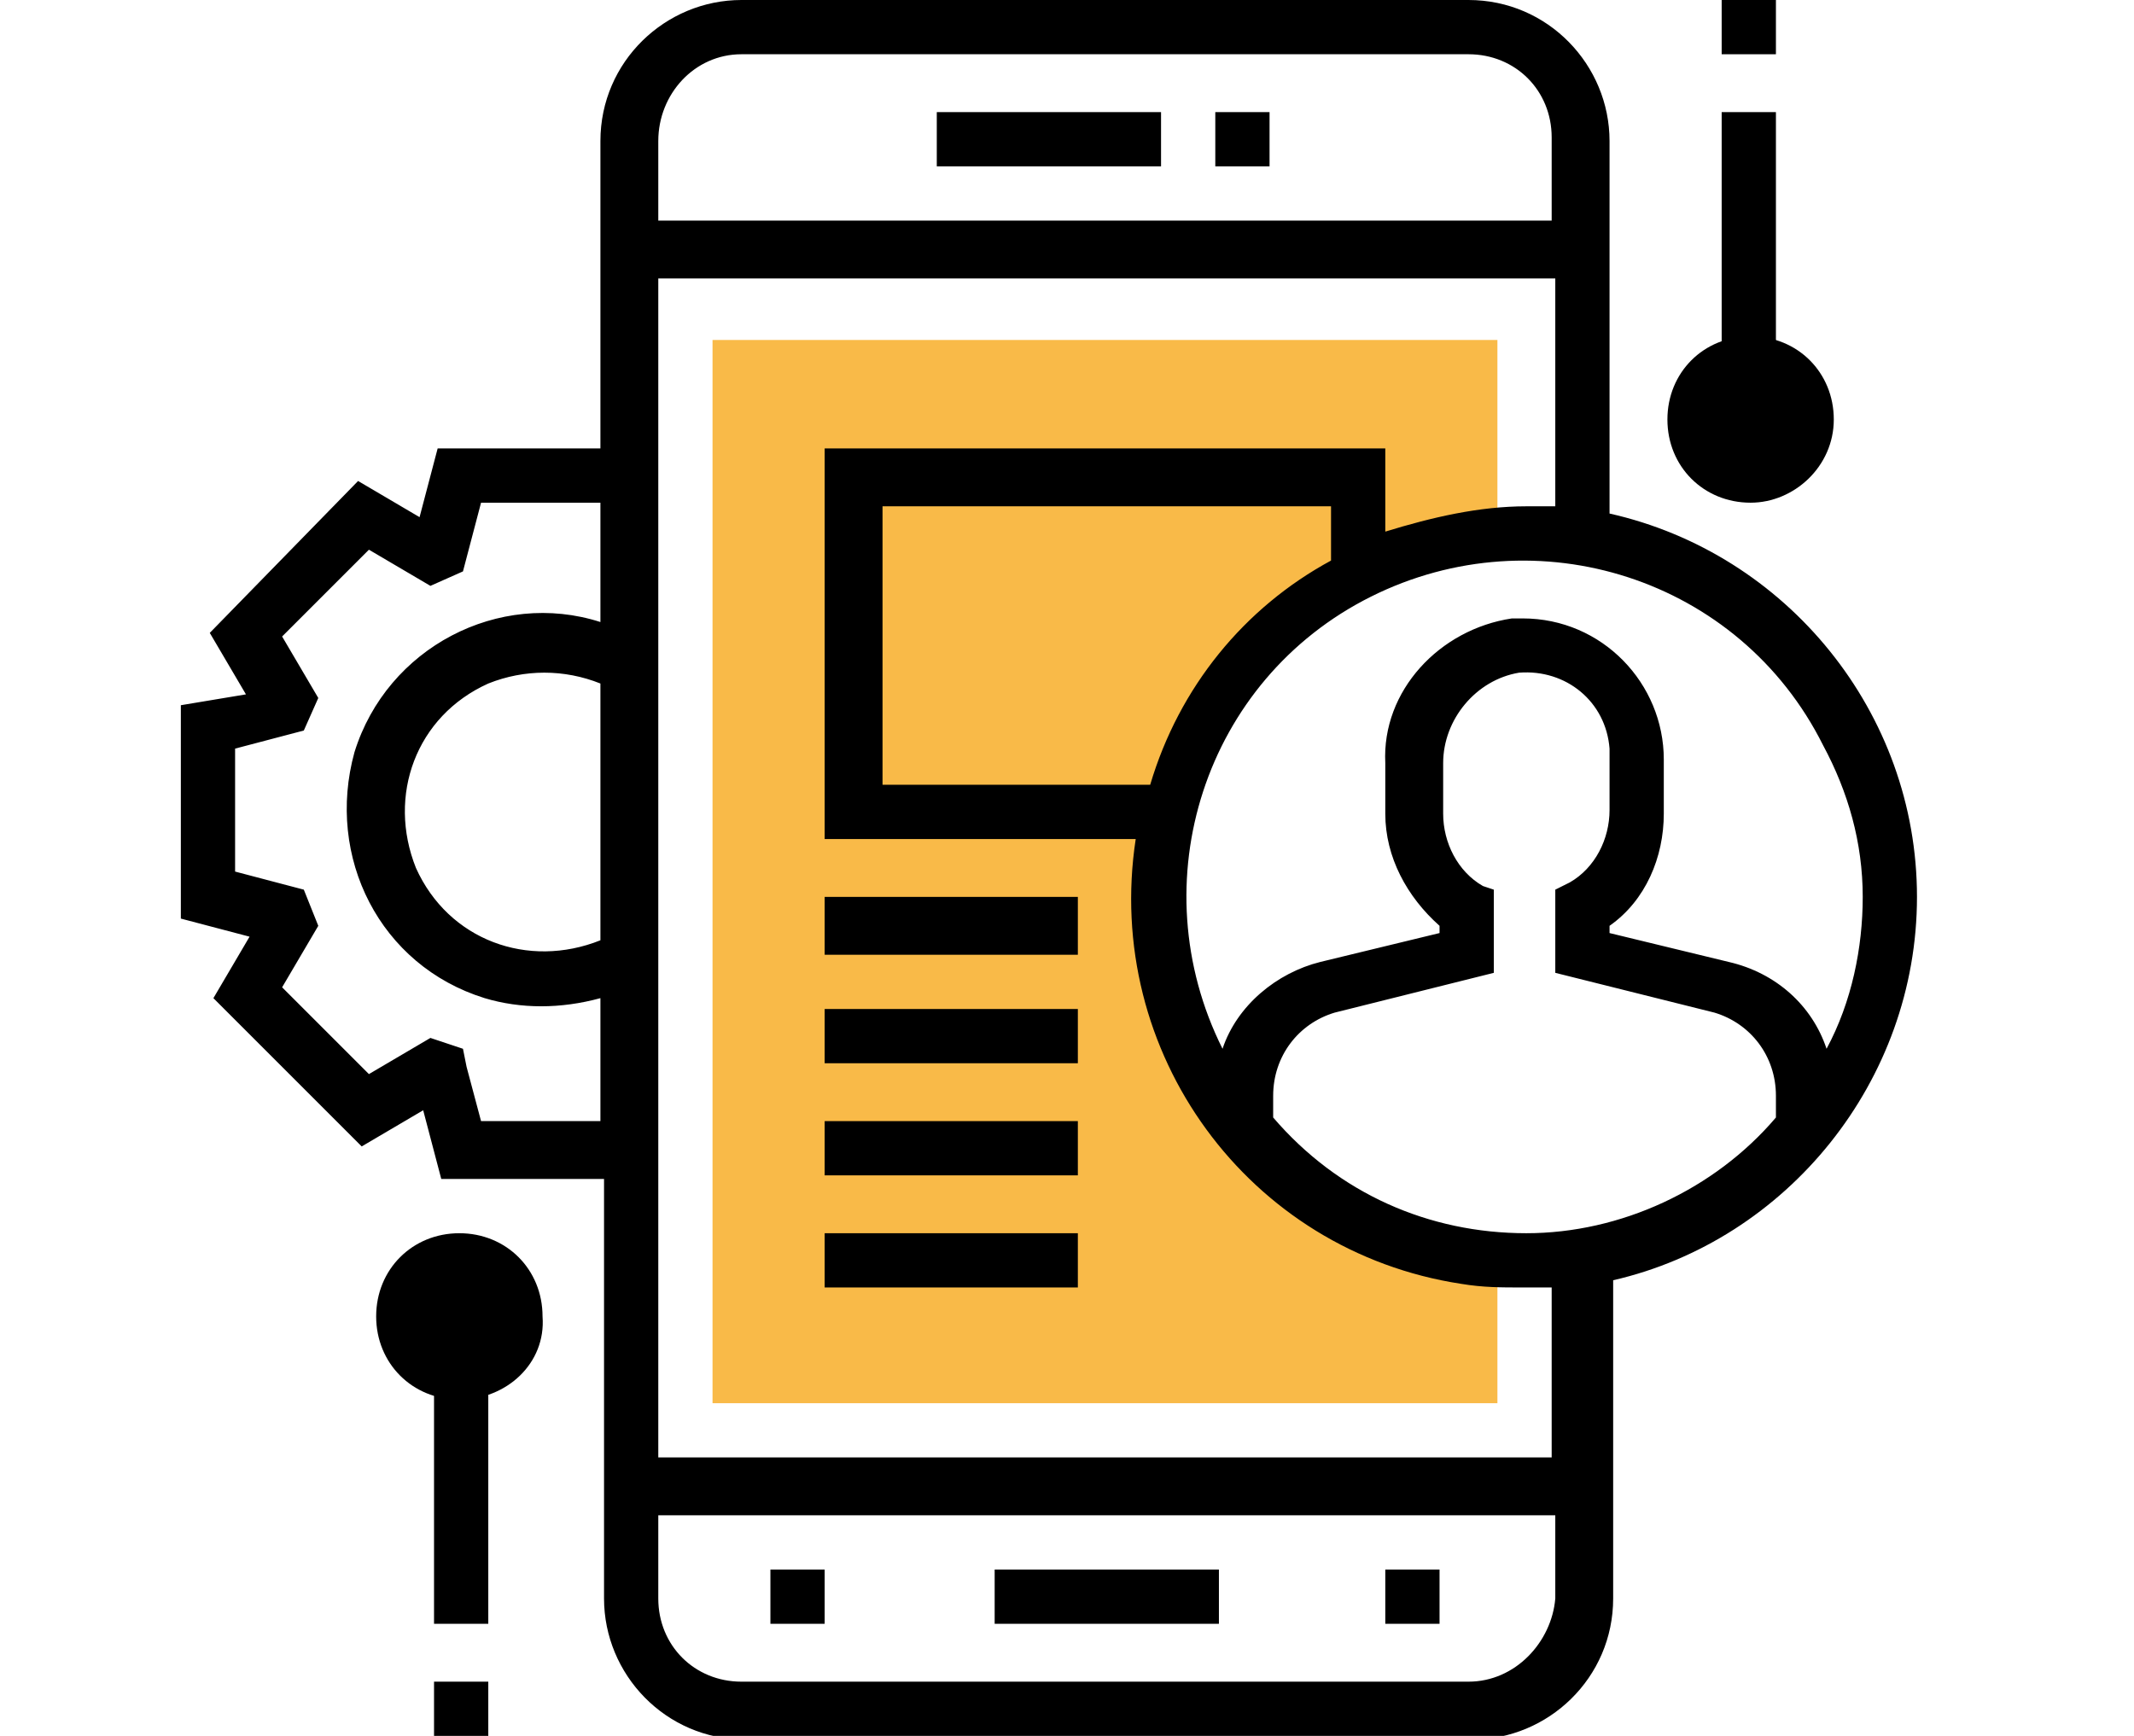
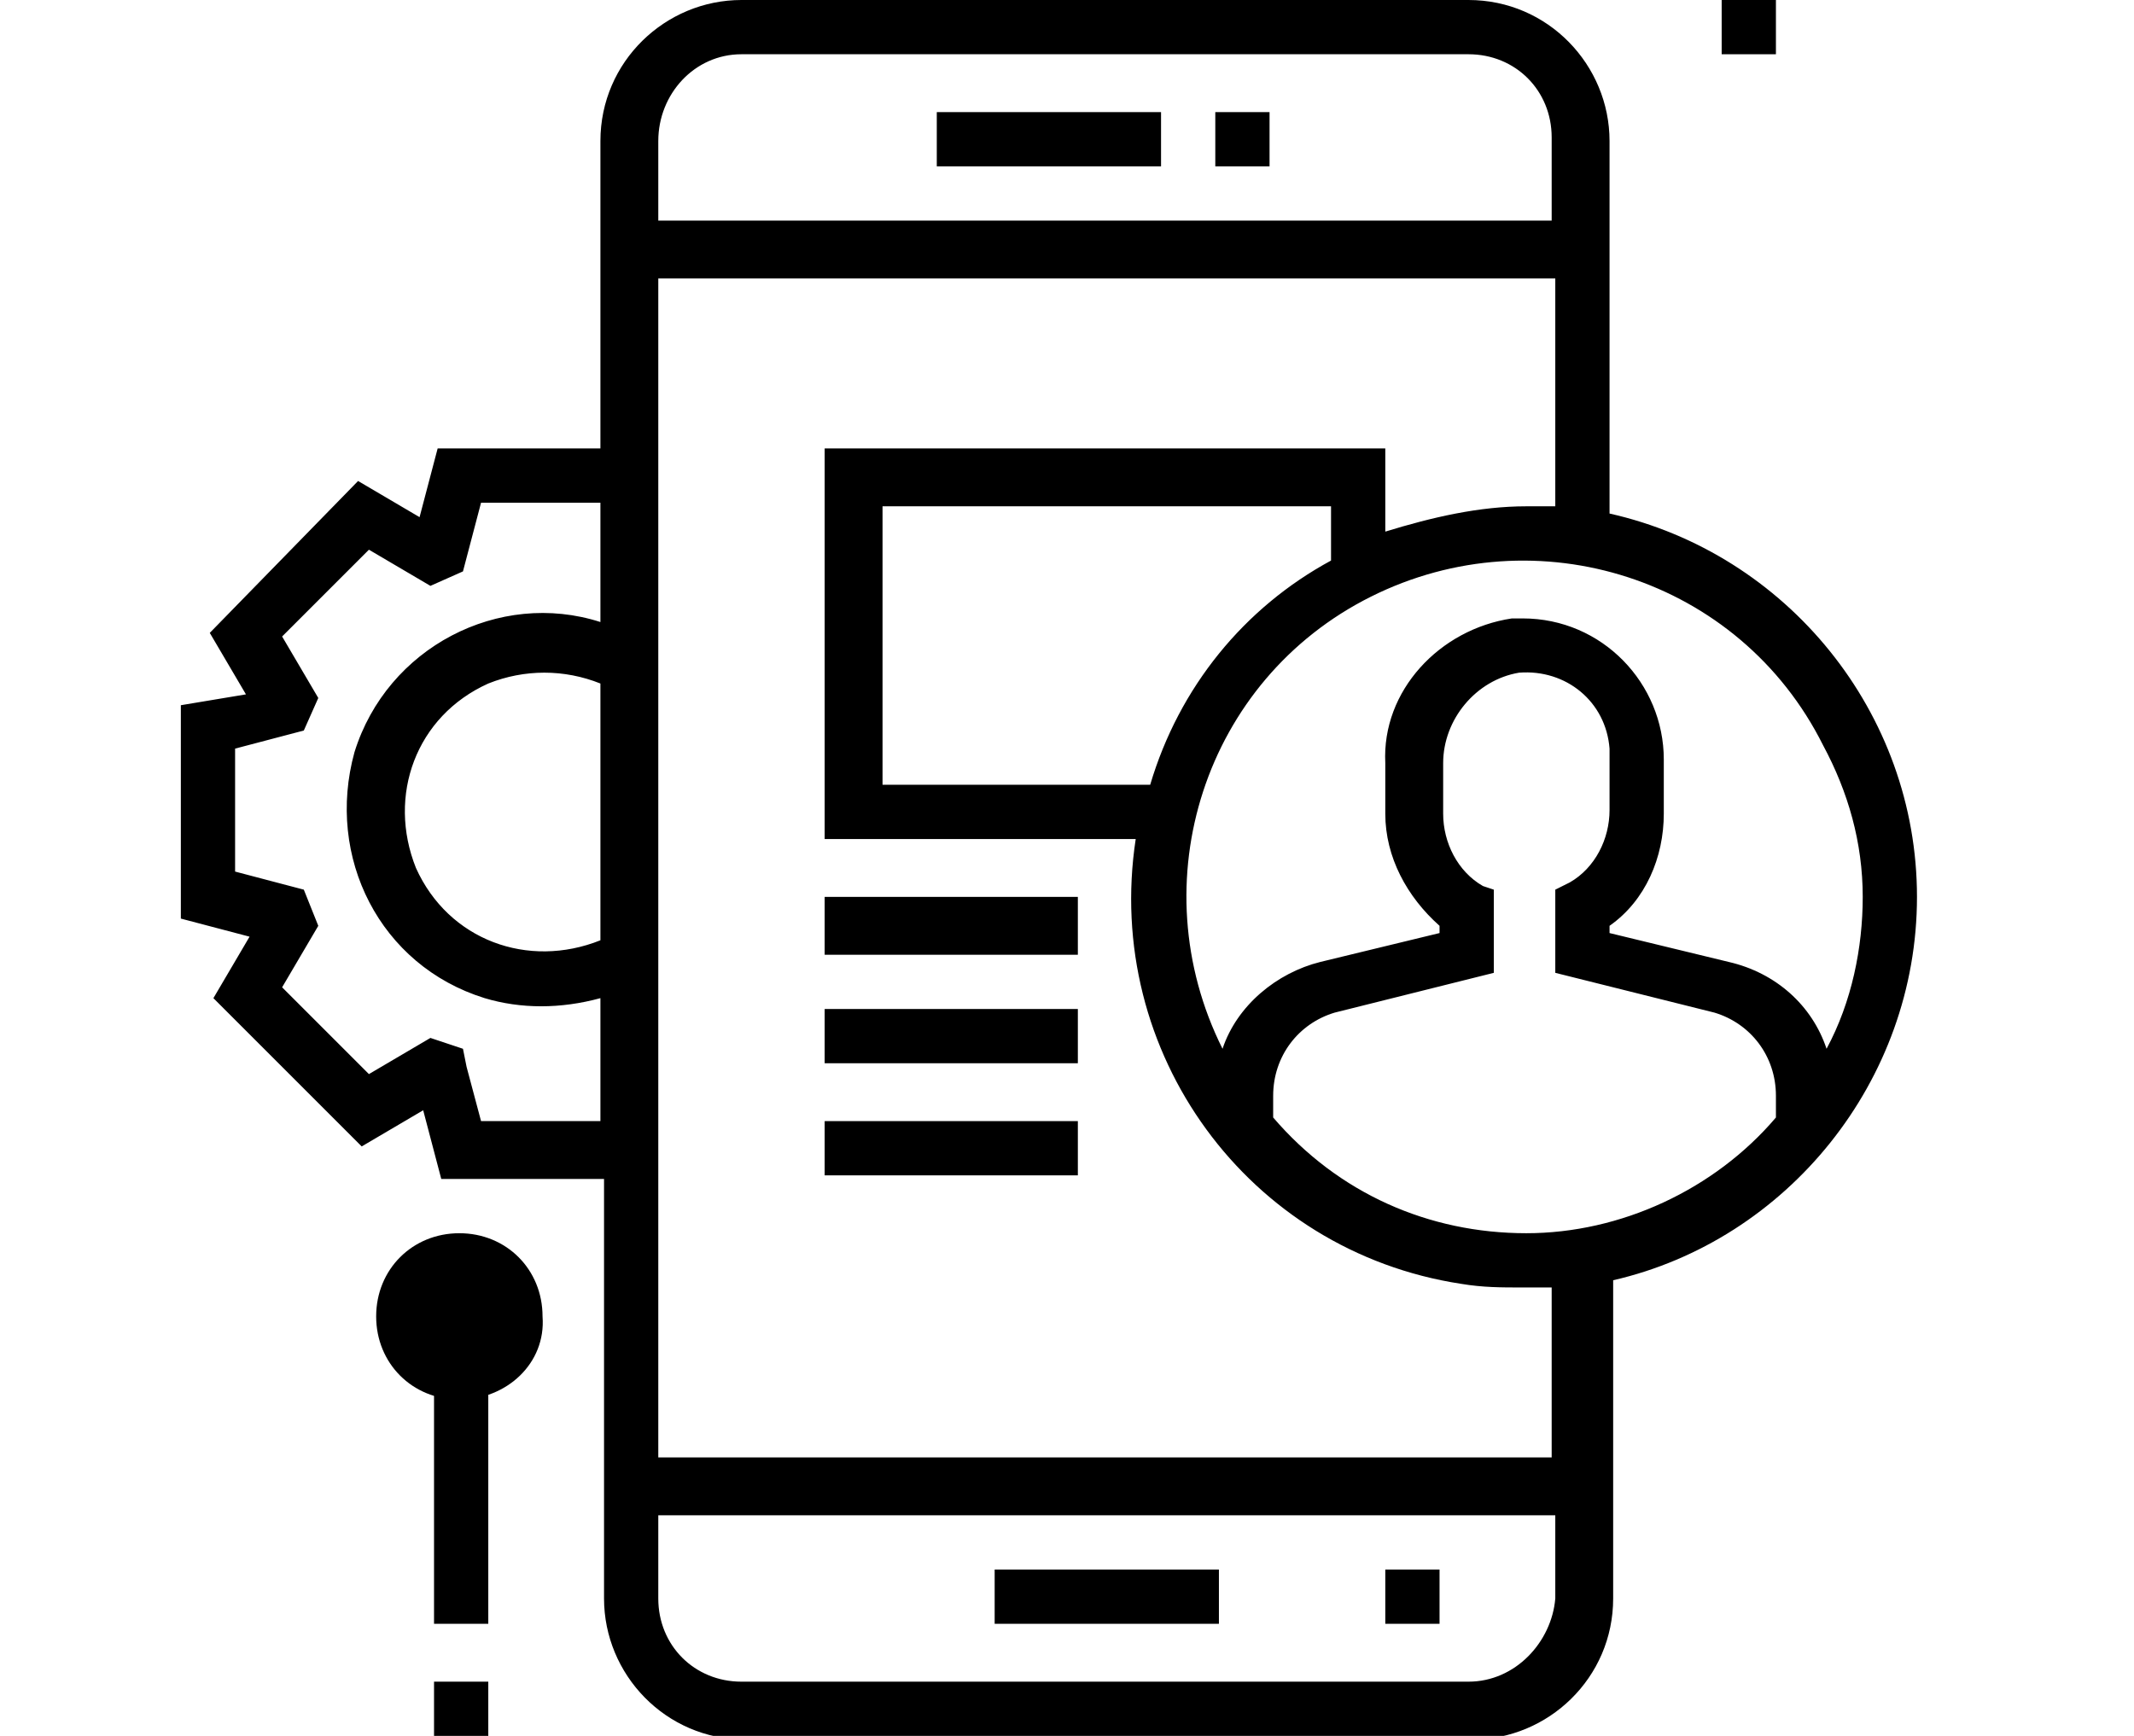
<svg xmlns="http://www.w3.org/2000/svg" version="1.1" id="Layer_1" x="0px" y="0px" viewBox="0 0 59 48" style="enable-background:new 0 0 59 48;" xml:space="preserve">
  <style type="text/css"> .st0{fill:#F9BA48;} </style>
  <g id="mobile-app" transform="translate(-1 -1)">
    <path id="Path_353" d="M34.6,4.1h1.5v1.5h-1.5V4.1z" />
    <path id="Path_354" d="M26.9,4.1h6.2v1.5h-6.2V4.1z" />
    <path id="Path_355" d="M28.5,44.4h6.2v1.5h-6.2V44.4z" />
    <path id="Path_356" d="M39.3,44.4h1.5v1.5h-1.5V44.4z" />
-     <path id="Path_357" d="M22.3,44.4h1.5v1.5h-1.5V44.4z" />
-     <path id="Path_358" class="st0" d="M33.1,25.8c0-5.3,4-9.6,9.3-10v-5.4H20.7v29.4h21.7v-3.9C37.1,35.4,33.1,31,33.1,25.8z" />
    <path id="Path_359" d="M23.8,25.8h7v1.6h-7V25.8z" />
    <path id="Path_360" d="M23.8,28.9h7v1.5h-7V28.9z" />
    <path id="Path_361" d="M23.8,32h7v1.5h-7V32z" />
-     <path id="Path_362" d="M23.8,35.1h7v1.5h-7V35.1z" />
-     <path id="Path_363" d="M48.6,4.1h1.5v7h-1.5V4.1z" />
    <path id="Path_364" d="M48.6,1h1.5v1.5h-1.5V1z" />
    <path id="Path_365" d="M13,38.9h1.5v7H13V38.9z" />
-     <path id="Path_366" d="M49.4,14.9c-1.3,0-2.3-1-2.3-2.3s1-2.3,2.3-2.3c1.3,0,2.3,1,2.3,2.3l0,0C51.7,13.9,50.6,14.9,49.4,14.9z" />
    <path id="Path_367" d="M13.7,39.7c-1.3,0-2.3-1-2.3-2.3c0-1.3,1-2.3,2.3-2.3s2.3,1,2.3,2.3l0,0C16.1,38.7,15,39.7,13.7,39.7z" />
    <path id="Path_368" d="M13,47.5h1.5V49H13V47.5z" />
    <path id="Path_369" d="M54,25.8c0-5.1-3.6-9.5-8.5-10.6V4.9c0-2.1-1.7-3.9-3.9-3.9H21.5c-2.1,0-3.9,1.7-3.9,3.9v8.5h-4.5l-0.5,1.9 l-1.7-1l-4.1,4.2l1,1.7L6,20.5v5.9l1.9,0.5l-1,1.7l4.1,4.1l1.7-1l0.5,1.9h4.5v11.6c0,2.1,1.7,3.9,3.9,3.9h20.1 c2.1,0,3.9-1.7,3.9-3.9v-8.8C50.4,35.3,54,30.9,54,25.8z M52.5,25.8c0,1.4-0.3,2.9-1,4.2c-0.4-1.2-1.4-2.1-2.7-2.4l-3.3-0.8v-0.2 c1-0.7,1.5-1.9,1.5-3.1v-1.5c0-2.1-1.7-3.9-3.9-3.9c-0.1,0-0.2,0-0.3,0c-2,0.3-3.6,2-3.5,4v1.4c0,1.2,0.6,2.3,1.5,3.1v0.2l-3.3,0.8 c-1.2,0.3-2.3,1.2-2.7,2.4c-2.3-4.6-0.5-10.2,4.1-12.5s10.2-0.5,12.5,4.1C52.1,22.9,52.5,24.3,52.5,25.8L52.5,25.8z M32.8,22.7 h-7.4v-7.7h12.4v1.5C35.4,17.8,33.6,20,32.8,22.7L32.8,22.7z M21.5,2.5h20.1c1.3,0,2.3,1,2.3,2.3v2.3H19.2V4.9 C19.2,3.6,20.2,2.5,21.5,2.5z M17.6,27c-2,0.8-4.2,0-5.1-2c-0.8-2,0-4.2,2-5.1c1-0.4,2.1-0.4,3.1,0V27z M14.3,32l-0.4-1.5L13.8,30 l-0.9-0.3l-1.7,1l-2.4-2.4l1-1.7l-0.4-1l-1.9-0.5v-3.4l1.9-0.5l0.4-0.9l-1-1.7l2.4-2.4l1.7,1l0.9-0.4l0.5-1.9h3.3v3.3 c-2.8-0.9-5.9,0.7-6.8,3.6c-0.8,2.9,0.7,5.9,3.6,6.8c1,0.3,2.1,0.3,3.2,0V32H14.3z M41.6,47.5H21.5c-1.3,0-2.3-1-2.3-2.3v-2.3h24.8 v2.3C43.9,46.4,42.9,47.5,41.6,47.5L41.6,47.5z M43.9,41.3H19.2V8.7h24.8V15c-0.3,0-0.5,0-0.8,0c-1.3,0-2.6,0.3-3.9,0.7v-2.3H23.8 v10.8h8.6c-0.9,5.9,3.1,11.4,9,12.3c0.6,0.1,1.1,0.1,1.7,0.1c0.3,0,0.5,0,0.8,0L43.9,41.3z M43.2,35.1c-2.7,0-5.2-1.1-7-3.2v-0.6 c0-1.1,0.7-2,1.7-2.3l4.4-1.1v-2.3L42,25.5c-0.7-0.4-1.1-1.2-1.1-2v-1.4c0-1.2,0.9-2.3,2.1-2.5c1.3-0.1,2.4,0.8,2.5,2.1 c0,0.1,0,0.1,0,0.2v1.5c0,0.8-0.4,1.6-1.1,2l-0.4,0.2v2.3l4.4,1.1c1,0.3,1.7,1.2,1.7,2.3v0.6C48.4,33.9,45.8,35.1,43.2,35.1z" />
  </g>
</svg>